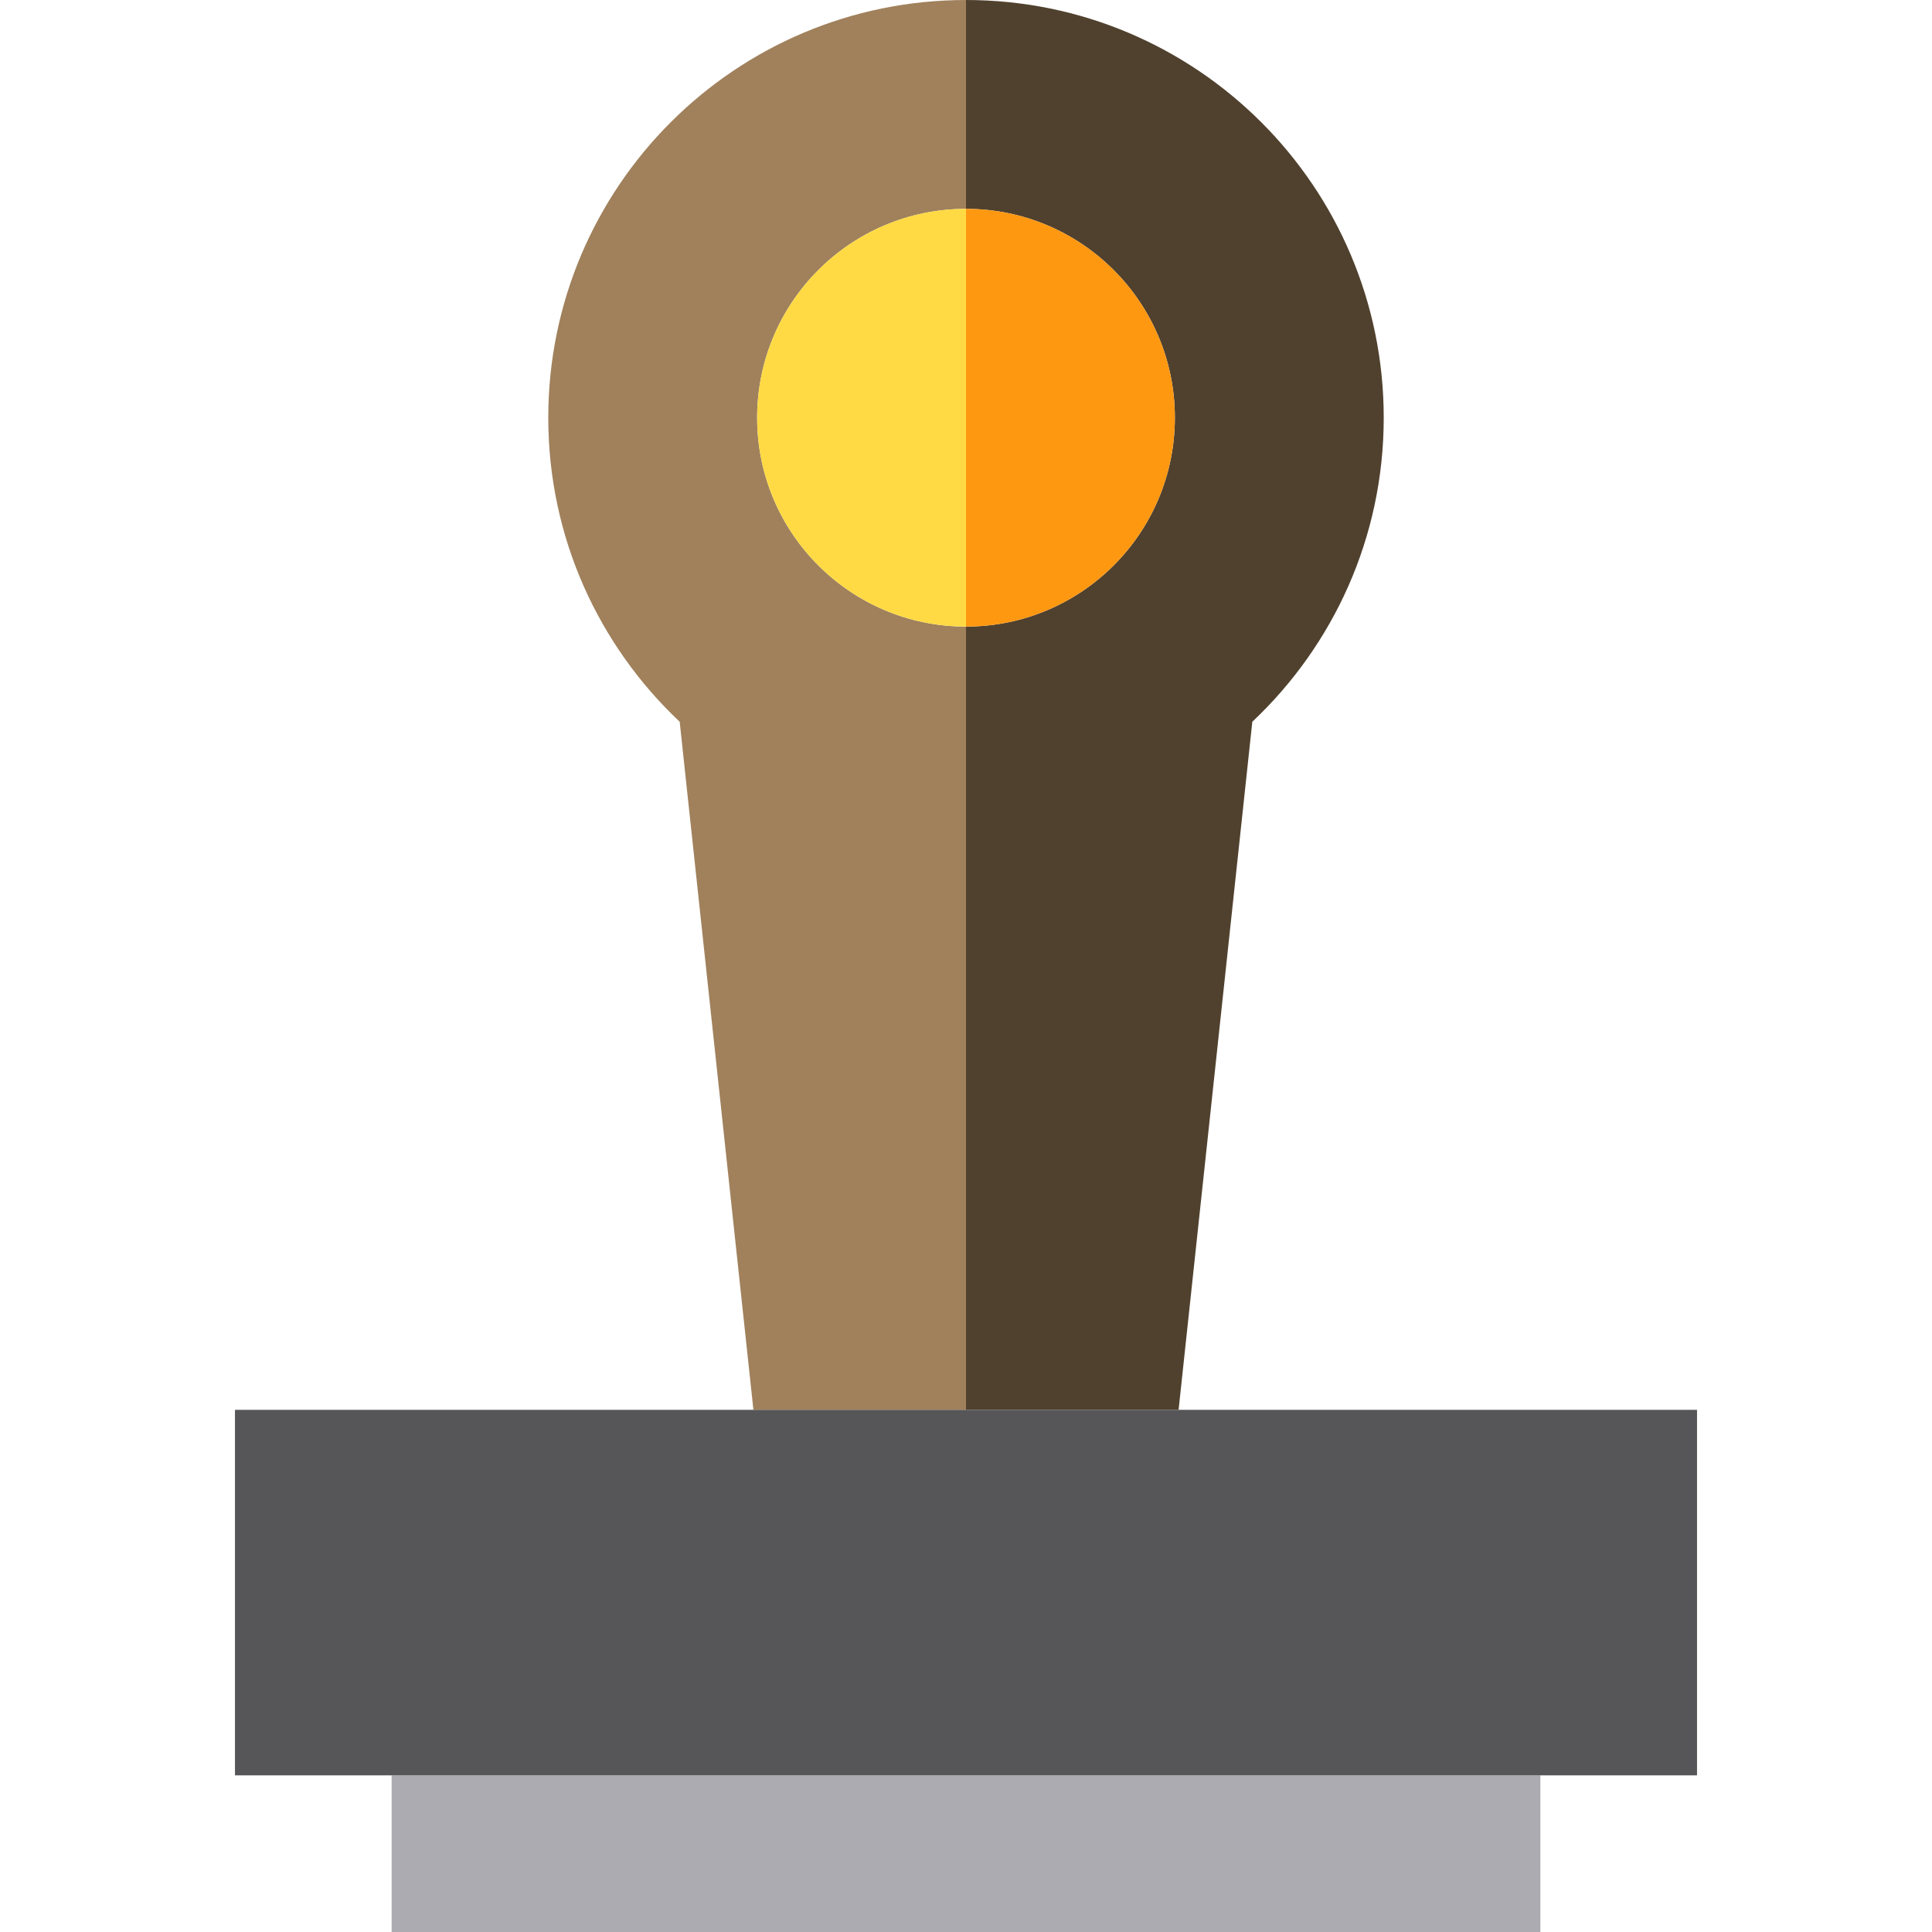
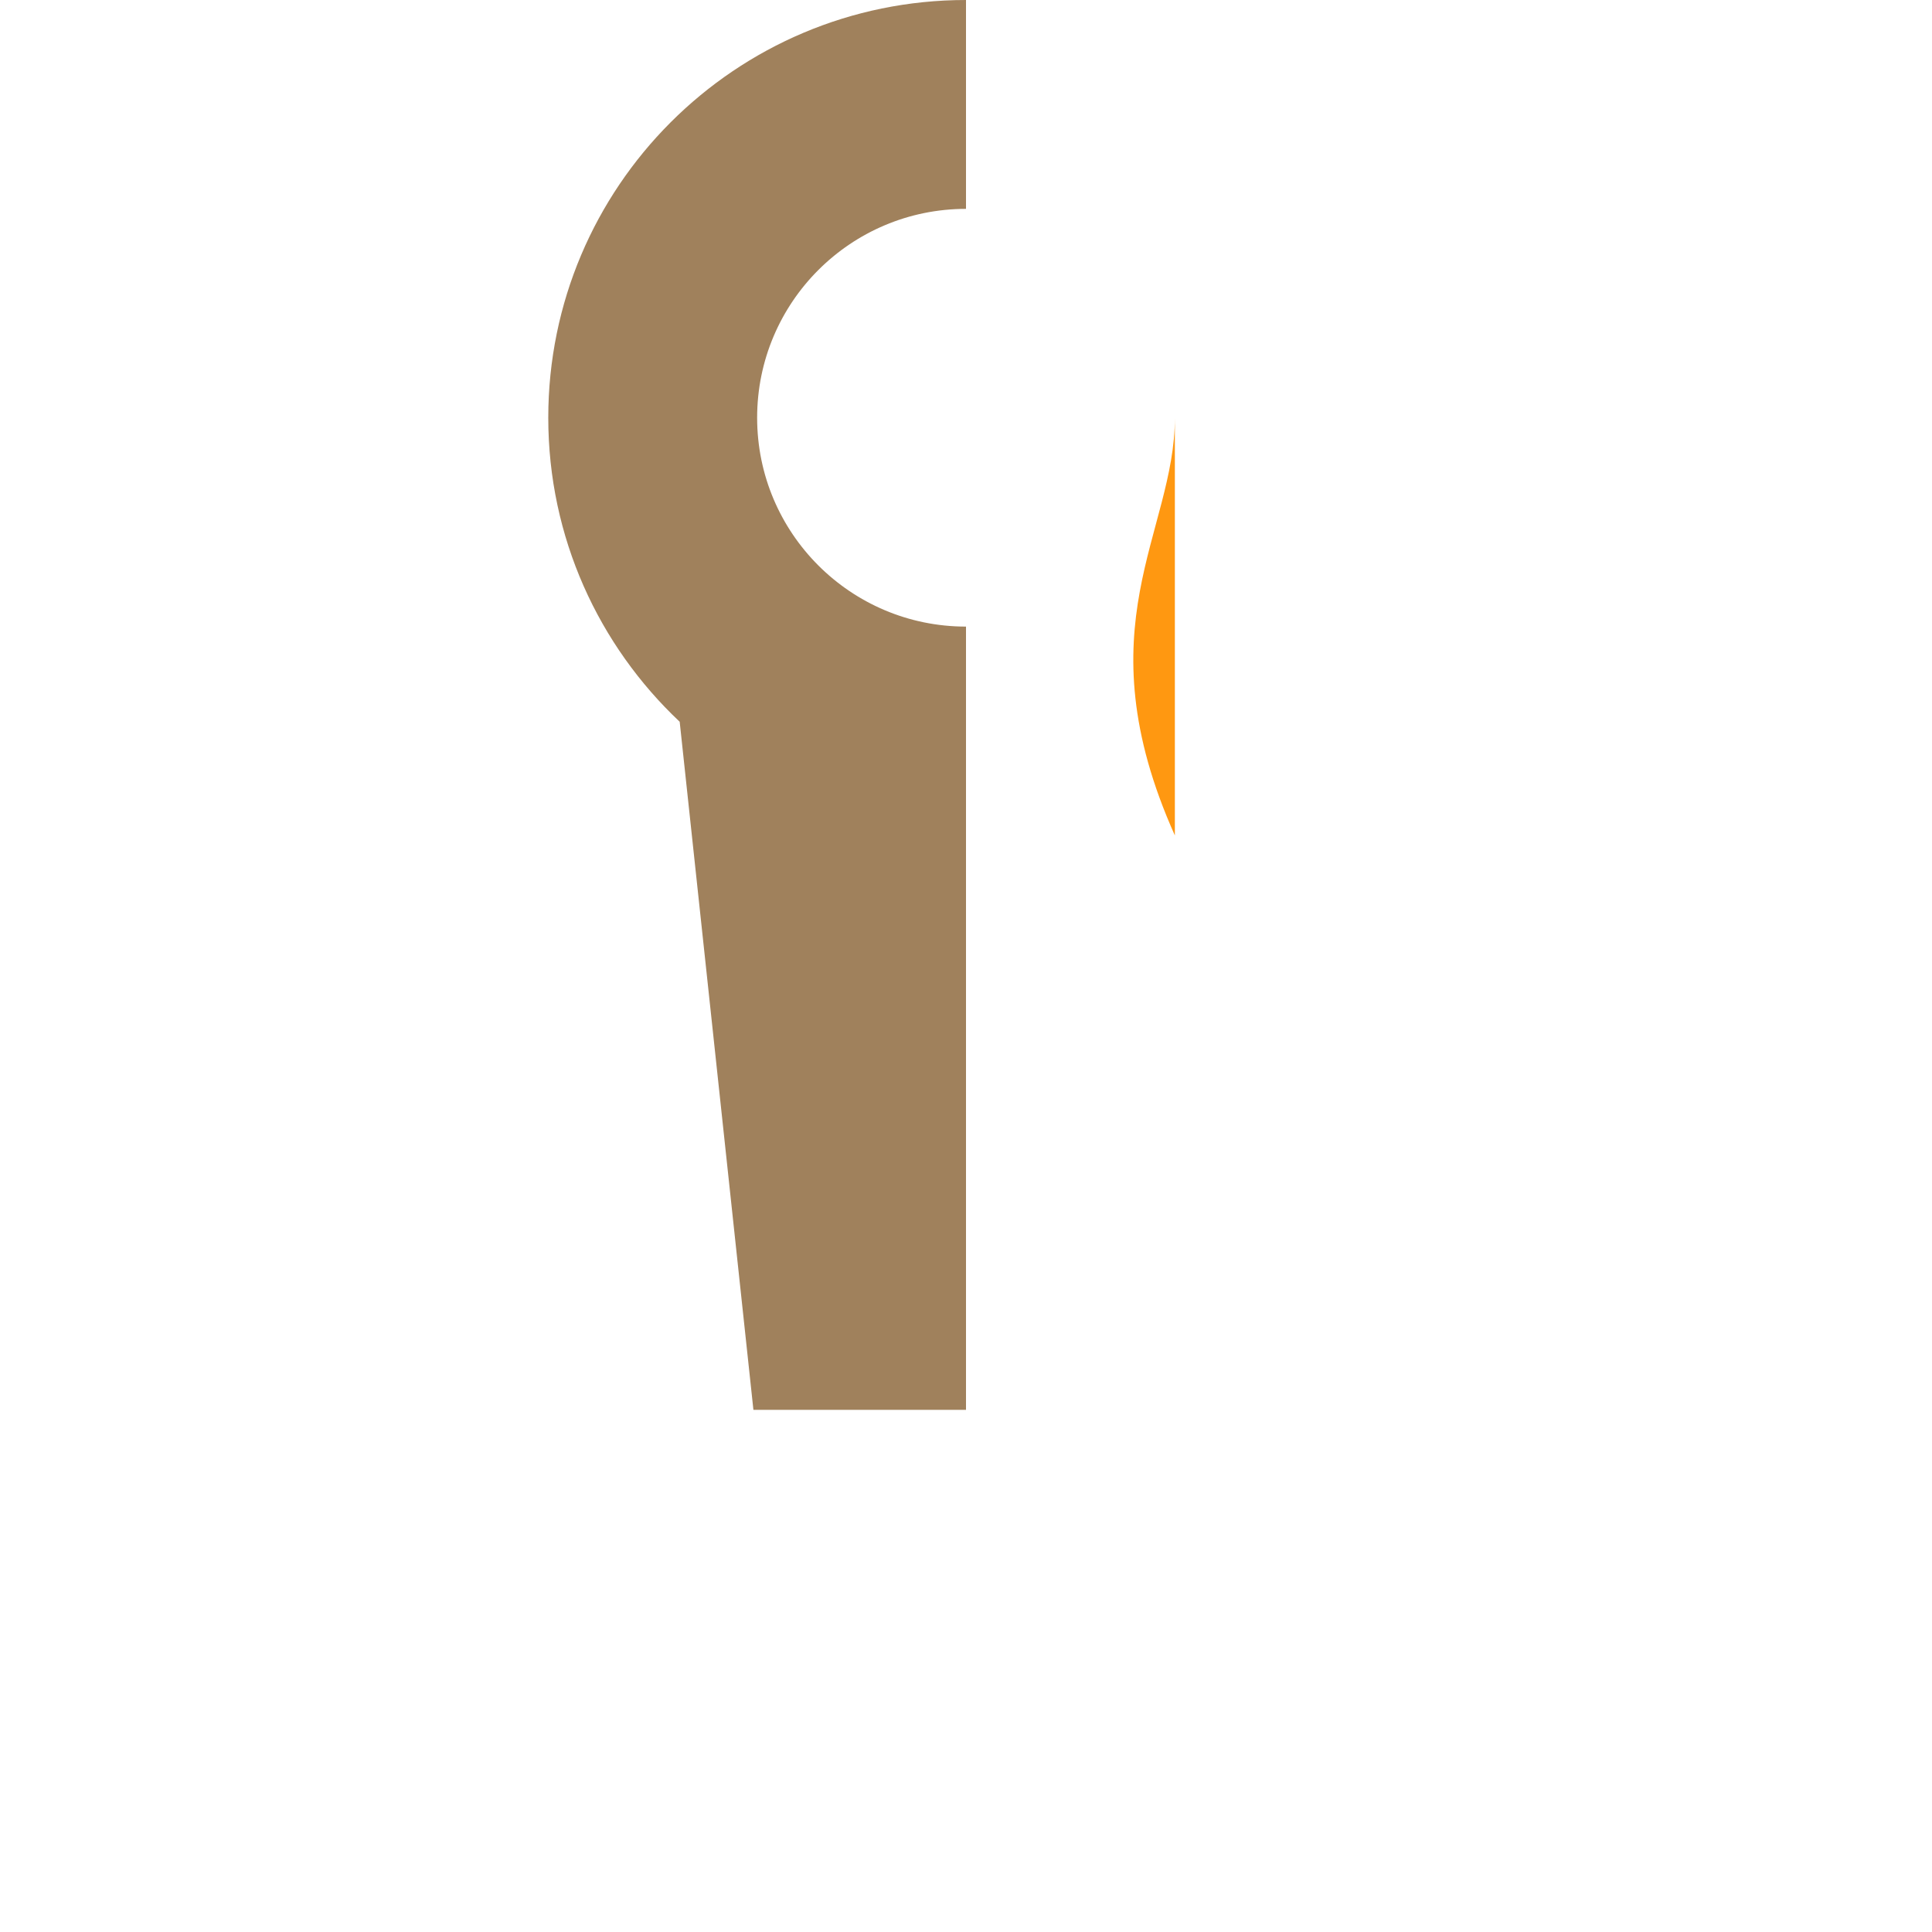
<svg xmlns="http://www.w3.org/2000/svg" version="1.1" id="Capa_1" x="0px" y="0px" viewBox="0 0 370 370" style="enable-background:new 0 0 370 370;" xml:space="preserve">
  <g id="XMLID_1136_">
-     <path id="XMLID_1162_" style="fill:#50412E;" d="M225,80c0,22.092-17.908,40-40,40v150h40.714l14.119-131.777   C255.318,123.634,265,102.953,265,80c0-44.183-35.817-80-80-80v40C207.092,40,225,57.908,225,80z" />
    <path id="XMLID_1163_" style="fill:#A0815C;" d="M185,120c-22.092,0-40-17.908-40-40s17.908-40,40-40V0c-44.183,0-80,35.817-80,80   c0,22.953,9.682,43.634,25.167,58.223L144.286,270H185V120z" />
-     <rect id="XMLID_1164_" x="75" y="340" style="fill:#ACABB1;" width="220" height="30" />
-     <polygon id="XMLID_1165_" style="fill:#565659;" points="225.714,270 185,270 144.286,270 45,270 45,340 75,340 295,340 325,340    325,270  " />
-     <path id="XMLID_1166_" style="fill:#FFDA44;" d="M145,80c0,22.092,17.908,40,40,40V40C162.908,40,145,57.908,145,80z" />
-     <path id="XMLID_1167_" style="fill:#FF9811;" d="M225,80c0-22.092-17.908-40-40-40v80C207.092,120,225,102.092,225,80z" />
+     <path id="XMLID_1167_" style="fill:#FF9811;" d="M225,80v80C207.092,120,225,102.092,225,80z" />
  </g>
  <g>
</g>
  <g>
</g>
  <g>
</g>
  <g>
</g>
  <g>
</g>
  <g>
</g>
  <g>
</g>
  <g>
</g>
  <g>
</g>
  <g>
</g>
  <g>
</g>
  <g>
</g>
  <g>
</g>
  <g>
</g>
  <g>
</g>
</svg>